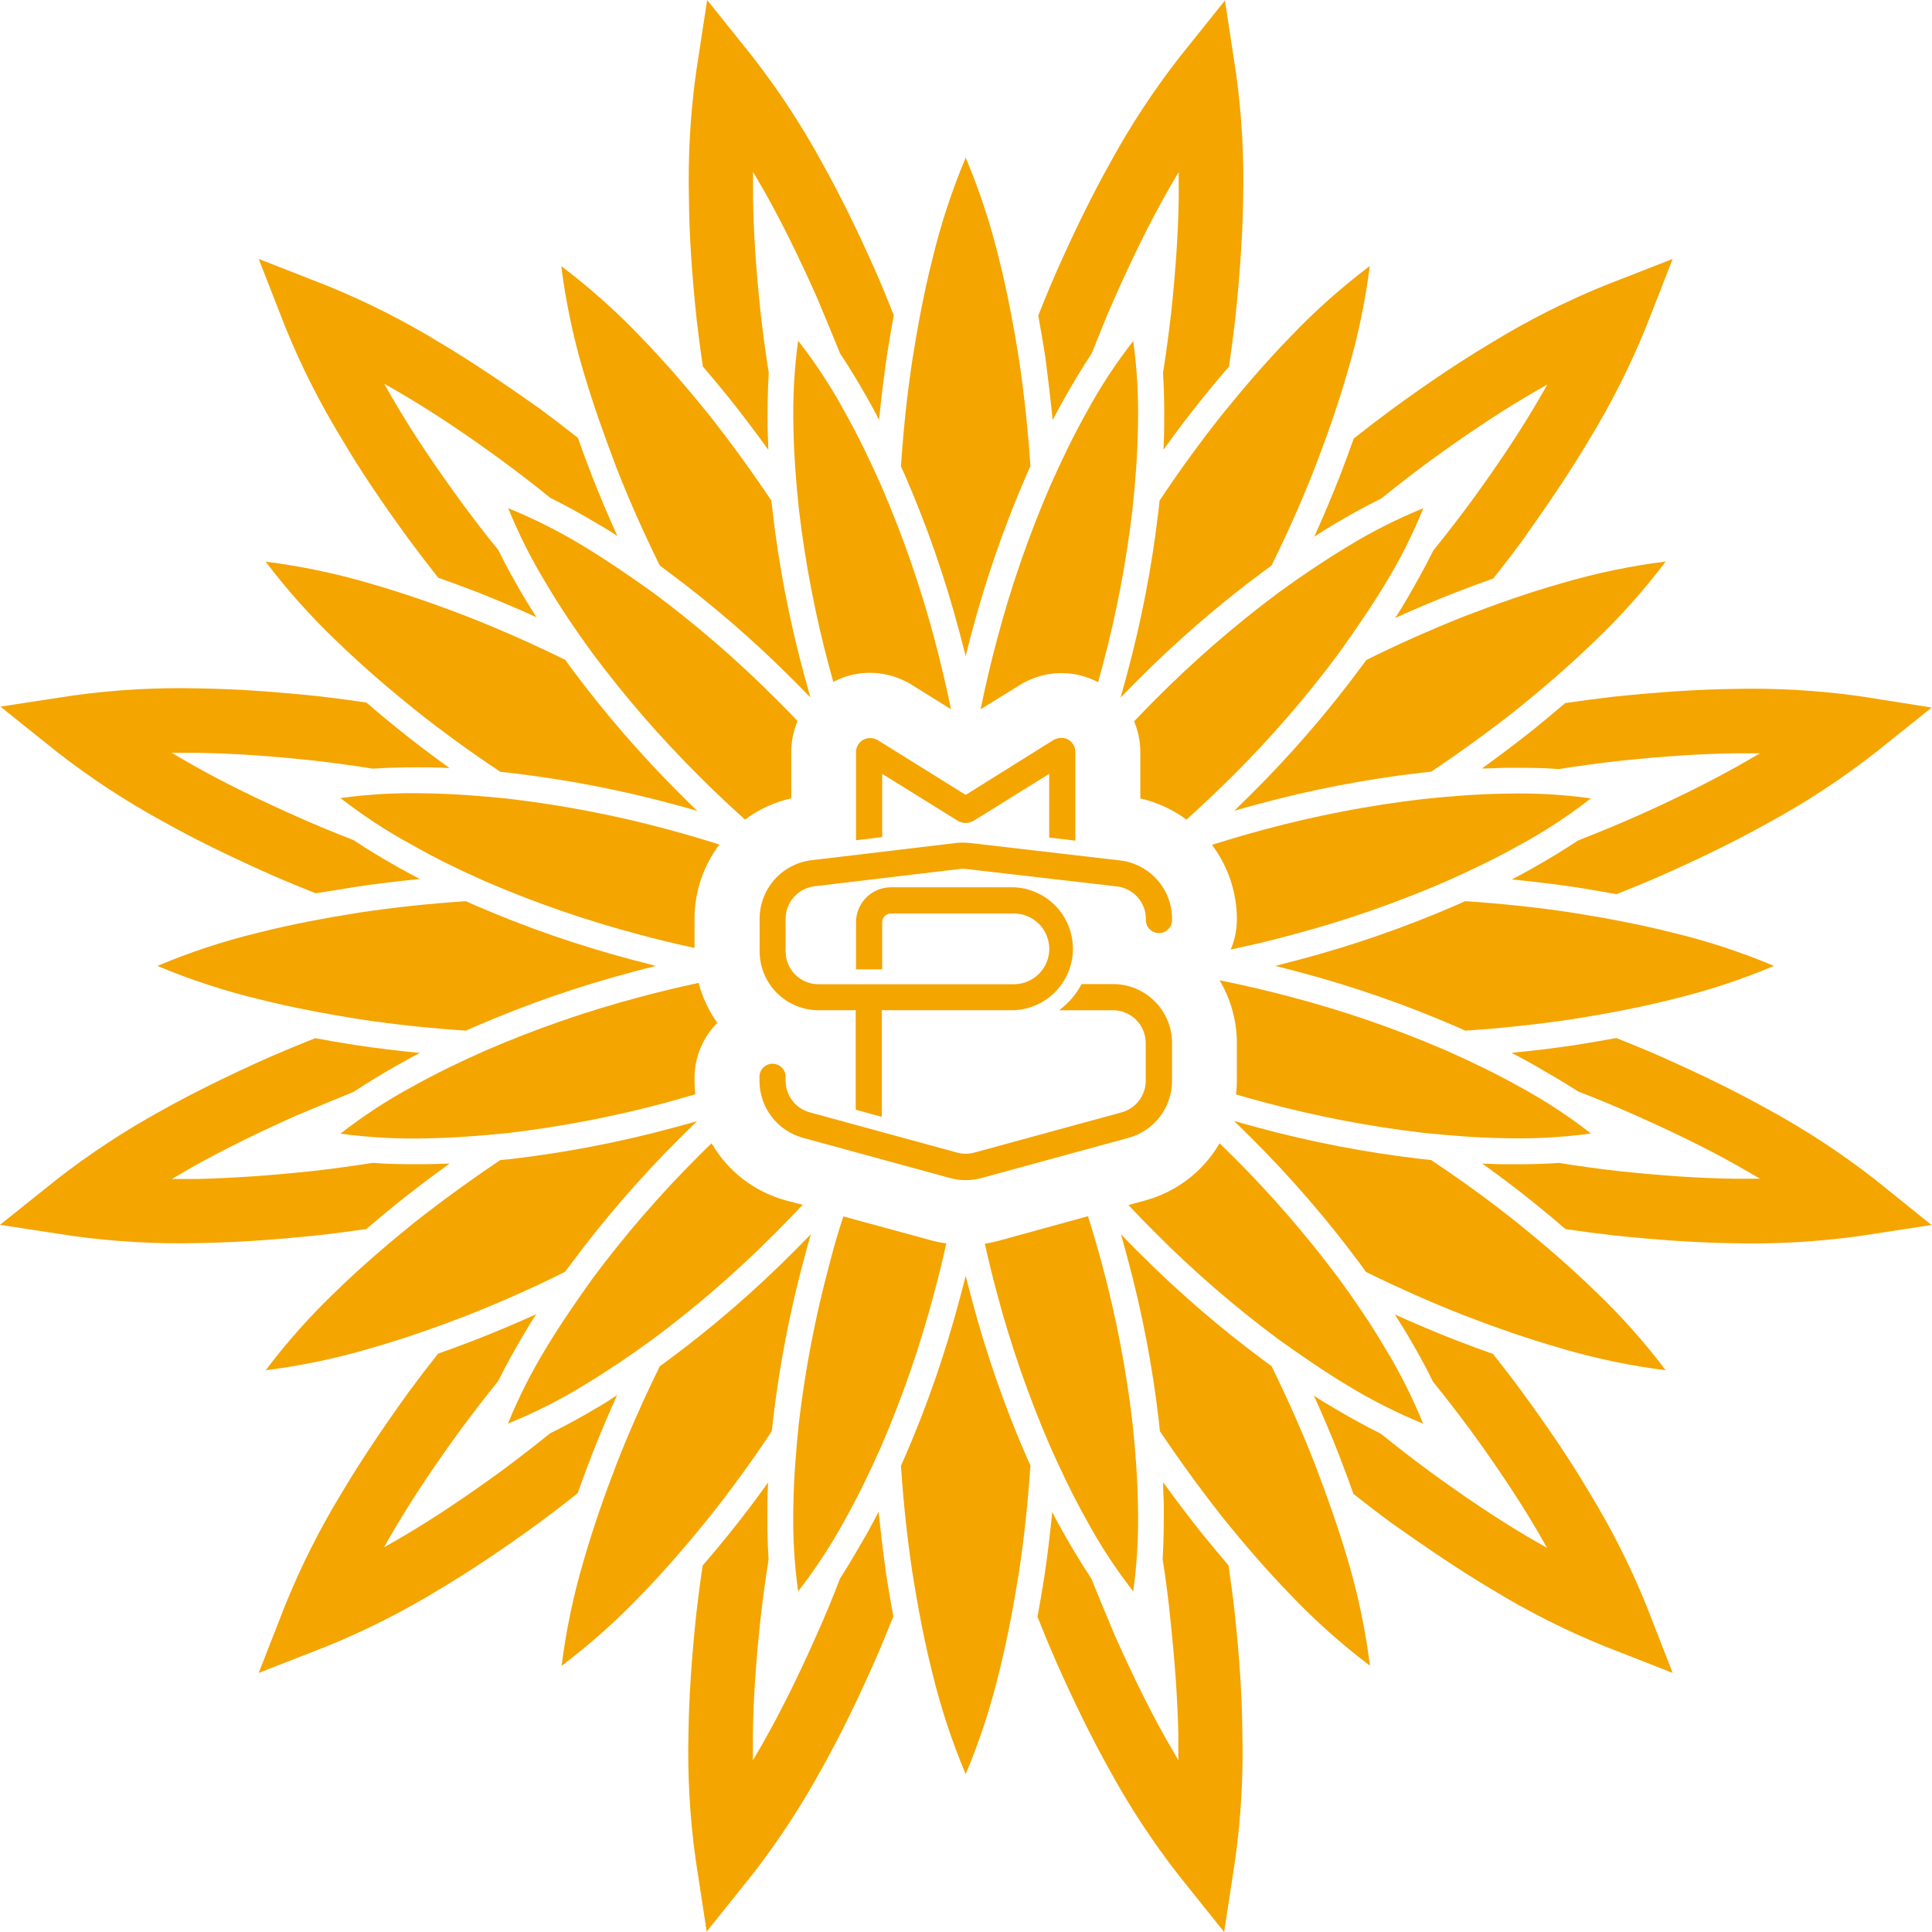
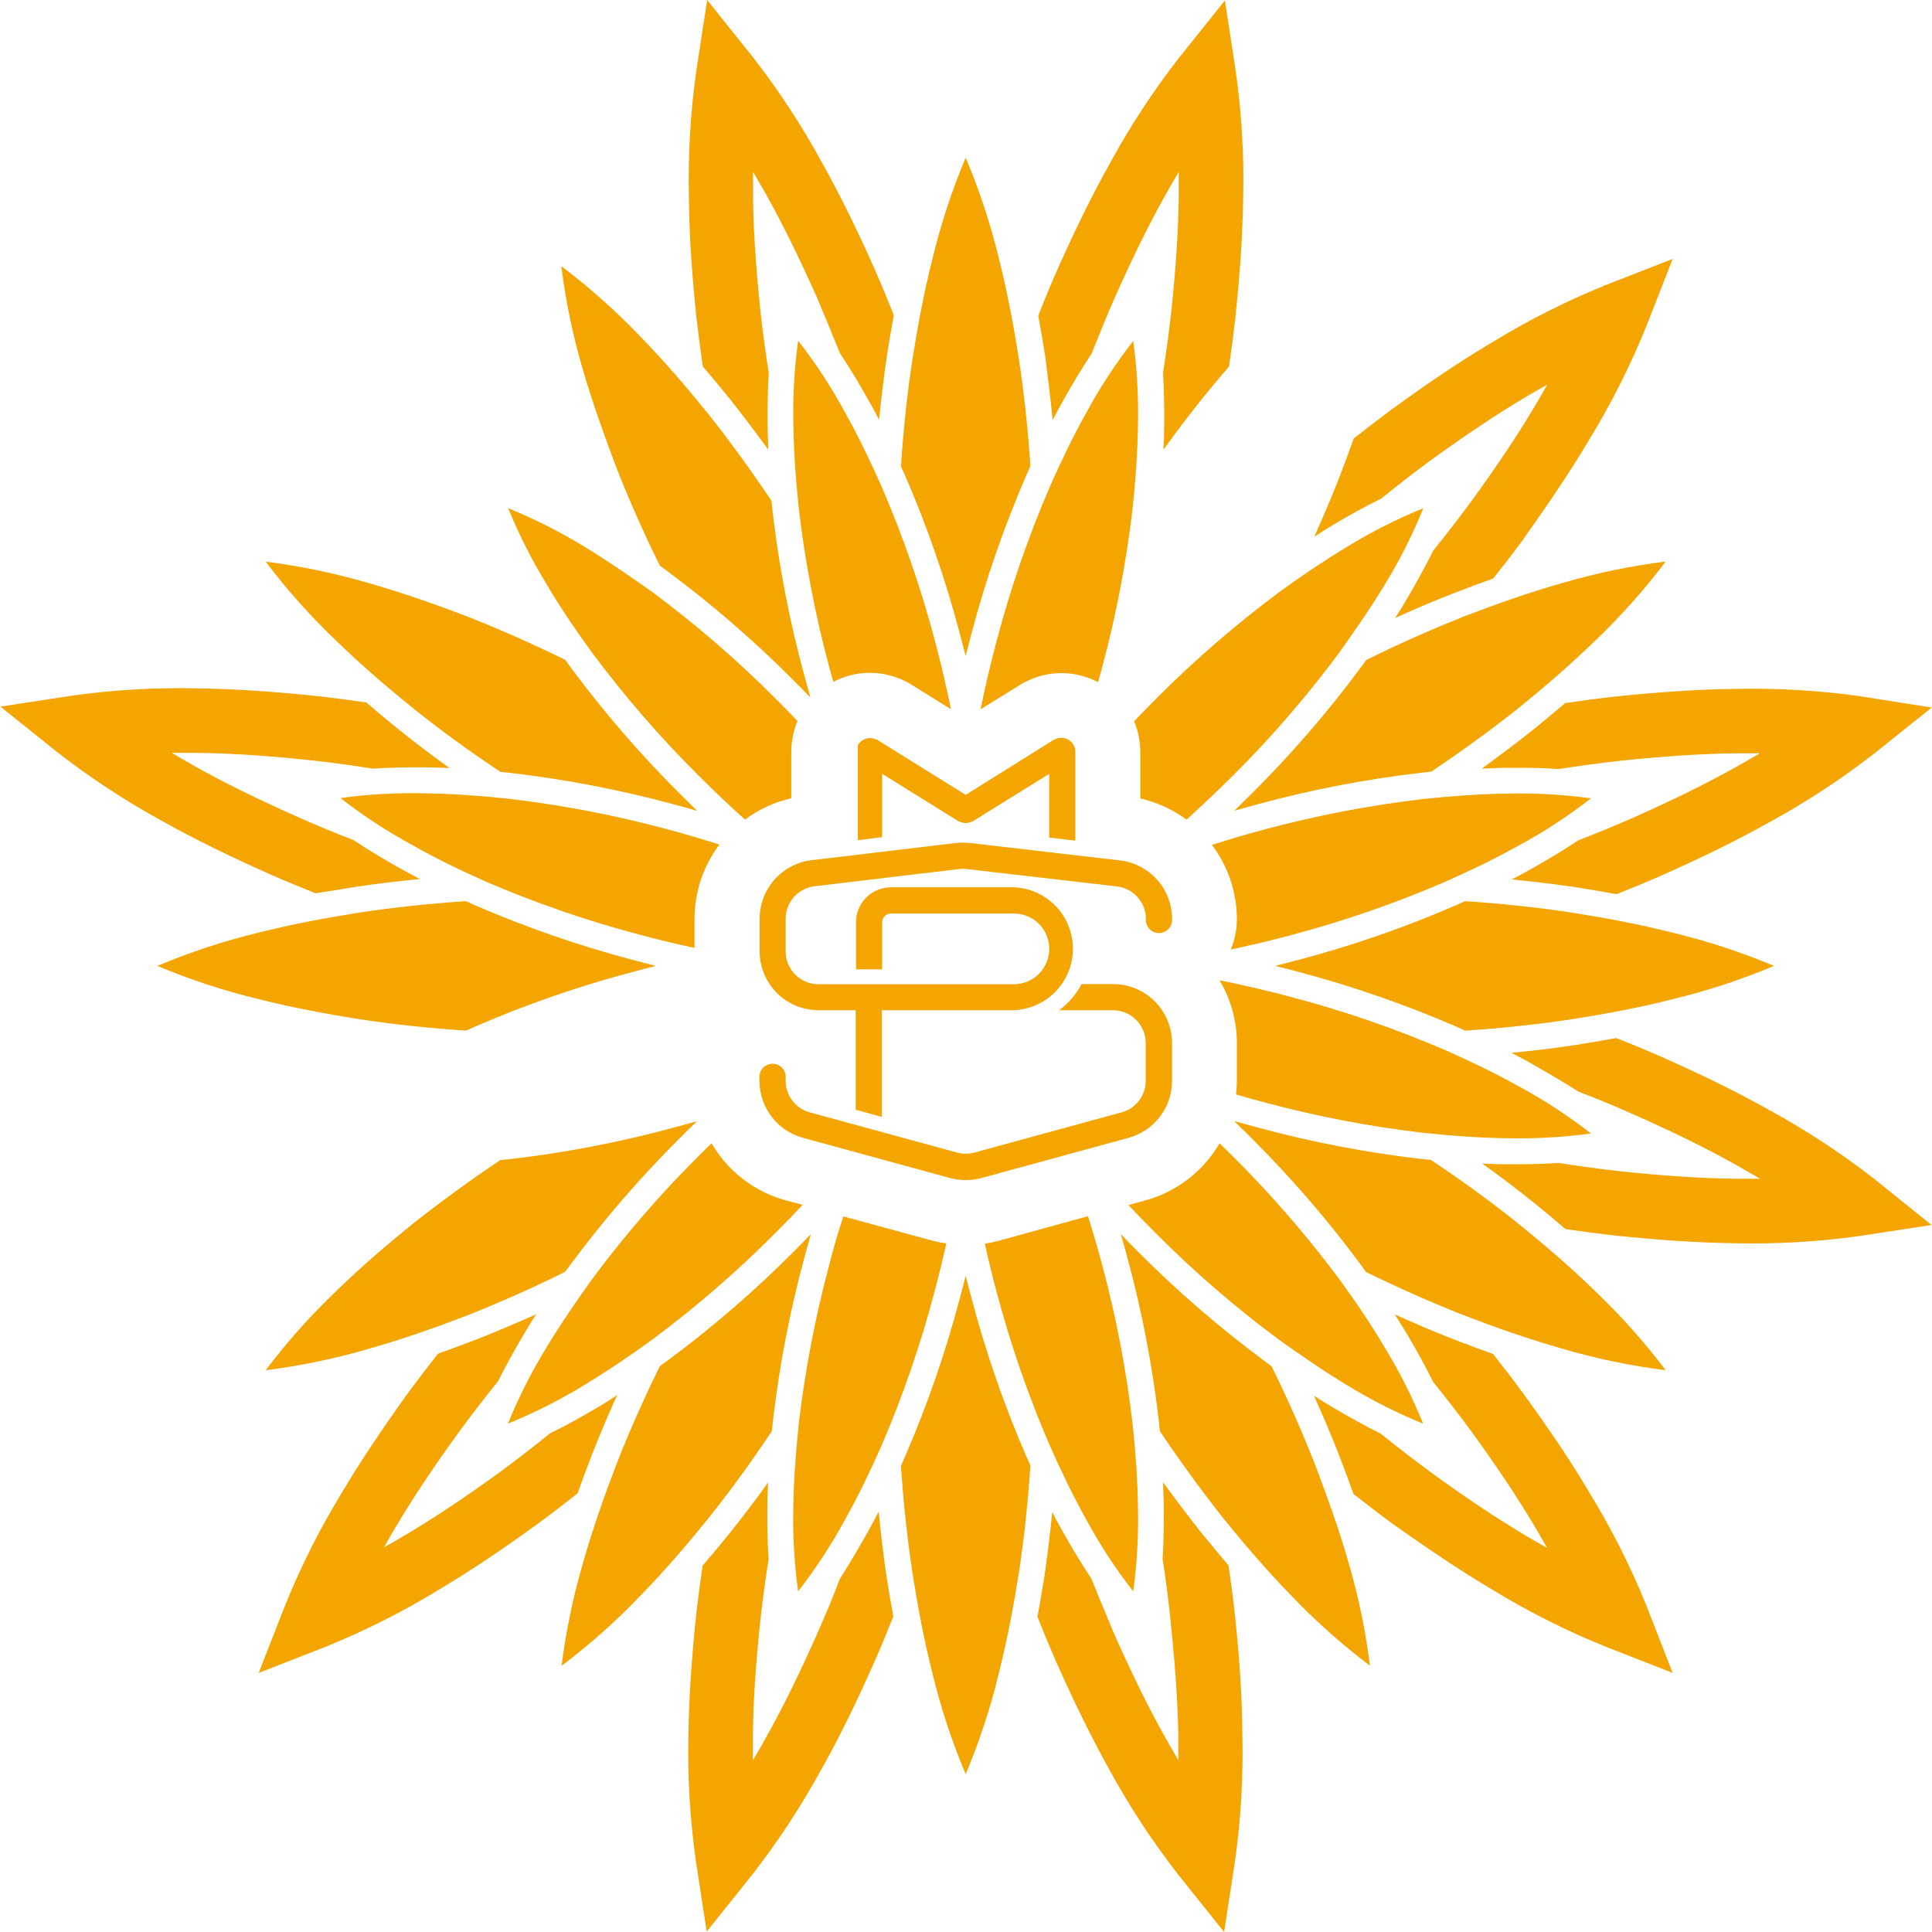
<svg xmlns="http://www.w3.org/2000/svg" width="231" height="231" viewBox="0 0 231 231" fill="none">
  <path d="M108.211 56.843C110.852 62.932 113.031 69.212 114.729 75.628C114.98 76.574 115.224 77.513 115.462 78.446C115.697 77.507 115.932 76.567 116.185 75.628C117.888 69.213 120.067 62.934 122.704 56.843L123.201 55.725C122.92 51.48 122.478 47.272 121.839 42.989C121.201 38.96 120.449 34.94 119.435 30.911C118.438 26.79 117.11 22.757 115.462 18.851C113.812 22.772 112.483 26.821 111.489 30.957C110.465 34.987 109.723 39.007 109.084 43.036C108.446 47.282 108.004 51.489 107.723 55.773L108.211 56.843Z" fill="#F4A500" />
  <path d="M73.703 55.913C75.262 59.905 77.009 63.803 78.888 67.616L79.827 68.321C85.153 72.273 90.176 76.618 94.855 81.32C95.55 82.015 96.236 82.71 96.903 83.405C96.63 82.466 96.377 81.526 96.123 80.587C94.384 74.188 93.128 67.667 92.366 61.079C92.319 60.666 92.281 60.271 92.235 59.867C89.868 56.336 87.369 52.879 84.721 49.535C82.156 46.361 79.489 43.252 76.596 40.275C73.666 37.206 70.494 34.379 67.11 31.821C67.642 36.036 68.512 40.201 69.711 44.276C70.876 48.239 72.257 52.1 73.703 55.913Z" fill="#F4A500" />
  <path d="M40.247 76.652C43.225 79.545 46.334 82.212 49.508 84.777C52.861 87.453 56.318 89.952 59.84 92.291L61.033 92.413C67.626 93.182 74.152 94.438 80.56 96.17C81.499 96.423 82.438 96.686 83.377 96.959C82.683 96.292 81.987 95.606 81.302 94.921C76.602 90.241 72.257 85.217 68.303 79.892L67.598 78.906C63.775 77.028 59.877 75.29 55.886 73.722C52.082 72.256 48.212 70.904 44.22 69.758C40.145 68.558 35.98 67.688 31.766 67.156C34.33 70.547 37.166 73.723 40.247 76.652Z" fill="#F4A500" />
  <path d="M163.364 78.916L162.669 79.855C158.716 85.181 154.371 90.204 149.67 94.883C148.975 95.578 148.28 96.254 147.585 96.931C148.524 96.658 149.463 96.405 150.402 96.151C156.802 94.415 163.323 93.159 169.911 92.394L171.122 92.263C174.654 89.896 178.11 87.397 181.454 84.749C184.619 82.184 187.728 79.517 190.706 76.624C193.776 73.697 196.603 70.524 199.159 67.138C194.944 67.67 190.779 68.54 186.704 69.739C182.713 70.876 178.852 72.238 175.048 73.703C171.047 75.3 167.121 77.037 163.364 78.916Z" fill="#F4A500" />
  <path d="M199.995 111.516C195.966 110.502 191.946 109.751 187.916 109.112C183.671 108.473 179.463 108.032 175.18 107.75L174.081 108.238C167.992 110.88 161.712 113.059 155.296 114.757L152.478 115.489C153.418 115.724 154.357 115.959 155.296 116.213C161.711 117.915 167.99 120.094 174.081 122.731L175.199 123.229C179.444 122.947 183.652 122.506 187.935 121.867C191.964 121.228 195.984 120.486 200.014 119.462C204.144 118.467 208.187 117.138 212.102 115.489C208.18 113.839 204.132 112.511 199.995 111.516Z" fill="#F4A500" />
  <path d="M55.716 123.229L56.815 122.74C62.904 120.098 69.183 117.919 75.6 116.222C76.539 115.959 77.479 115.724 78.418 115.489L75.6 114.757C69.184 113.061 62.905 110.885 56.815 108.248L55.697 107.75C51.452 108.032 47.244 108.473 42.961 109.112C38.932 109.751 34.912 110.502 30.882 111.516C26.762 112.513 22.729 113.842 18.822 115.489C22.744 117.139 26.793 118.468 30.929 119.462C34.959 120.477 38.979 121.228 43.008 121.867C47.225 122.506 51.471 122.947 55.716 123.229Z" fill="#F4A500" />
-   <path d="M138.512 61.071C137.744 67.664 136.488 74.191 134.755 80.598C134.501 81.537 134.247 82.476 133.975 83.415C134.642 82.721 135.328 82.025 136.013 81.34C140.693 76.64 145.716 72.295 151.041 68.341L152.027 67.627C153.906 63.813 155.653 59.916 157.212 55.914C158.677 52.11 160.03 48.25 161.176 44.258C162.375 40.183 163.245 36.018 163.777 31.804C160.391 34.359 157.218 37.186 154.291 40.257C151.398 43.234 148.731 46.343 146.166 49.509C143.49 52.871 140.991 56.328 138.652 59.84L138.512 61.071Z" fill="#F4A500" />
  <path d="M190.677 154.327C187.7 151.435 184.591 148.767 181.416 146.203C178.063 143.526 174.607 141.028 171.085 138.689L169.892 138.567C163.298 137.803 156.771 136.547 150.365 134.81C149.426 134.556 148.486 134.303 147.547 134.03C148.242 134.697 148.937 135.383 149.623 136.068C154.322 140.746 158.665 145.769 162.613 151.096L163.327 152.083C167.149 153.961 171.047 155.699 175.039 157.267C178.843 158.733 182.713 160.085 186.704 161.231C190.78 162.431 194.944 163.301 199.159 163.833C196.595 160.439 193.759 157.26 190.677 154.327Z" fill="#F4A500" />
  <path d="M157.221 175.076C155.653 171.075 153.915 167.177 152.037 163.355L151.097 162.66C145.771 158.707 140.748 154.362 136.069 149.66C135.374 148.965 134.689 148.27 134.022 147.575C134.294 148.514 134.548 149.454 134.801 150.393C136.538 156.793 137.794 163.314 138.558 169.901C138.605 170.314 138.643 170.709 138.68 171.113C141.047 174.644 143.552 178.088 146.194 181.445C148.759 184.619 151.426 187.728 154.319 190.706C157.245 193.774 160.415 196.601 163.796 199.159C163.271 194.944 162.404 190.779 161.204 186.704C160.048 182.741 158.668 178.88 157.221 175.076Z" fill="#F4A500" />
  <path d="M67.561 152.065L68.265 151.125C72.218 145.799 76.563 140.776 81.264 136.097C81.959 135.402 82.654 134.717 83.349 134.05C82.41 134.322 81.471 134.576 80.532 134.829C74.131 136.565 67.611 137.821 61.023 138.586L59.812 138.708C56.28 141.075 52.836 143.58 49.48 146.222C46.305 148.787 43.196 151.454 40.219 154.347C37.148 157.274 34.321 160.447 31.766 163.833C35.98 163.301 40.145 162.431 44.22 161.232C48.212 160.095 52.082 158.733 55.886 157.268C59.877 155.681 63.804 153.943 67.561 152.065Z" fill="#F4A500" />
  <path d="M122.713 174.137C120.072 168.048 117.893 161.768 116.195 155.352C115.932 154.413 115.697 153.473 115.462 152.534C115.227 153.473 114.992 154.413 114.729 155.352C113.033 161.768 110.857 168.047 108.22 174.137L107.723 175.255C108.004 179.5 108.446 183.708 109.084 187.991C109.723 192.011 110.465 196.04 111.489 200.07C112.486 204.19 113.814 208.223 115.462 212.13C117.112 208.208 118.441 204.159 119.435 200.023C120.449 195.993 121.201 191.964 121.839 187.944C122.478 183.699 122.92 179.491 123.201 175.208L122.713 174.137Z" fill="#F4A500" />
  <path d="M92.413 169.91C93.177 163.317 94.433 156.789 96.17 150.383C96.424 149.444 96.677 148.505 96.95 147.565C96.283 148.26 95.597 148.946 94.912 149.641C90.234 154.341 85.211 158.683 79.884 162.631L78.897 163.345C77.019 167.168 75.272 171.065 73.713 175.057C72.248 178.861 70.895 182.731 69.749 186.723C68.55 190.798 67.68 194.963 67.147 199.177C70.532 196.619 73.704 193.792 76.634 190.724C79.527 187.747 82.194 184.638 84.758 181.463C87.435 178.11 89.934 174.653 92.272 171.131C92.338 170.709 92.376 170.314 92.413 169.91Z" fill="#F4A500" />
-   <path d="M40.914 52.561C43.13 56.318 45.666 60.075 48.897 64.508C50.034 66.048 51.199 67.561 52.391 69.073C53.857 69.589 55.378 70.153 56.984 70.773C59.379 71.712 61.765 72.726 64.141 73.797C63.615 72.989 63.127 72.182 62.648 71.393C61.615 69.636 60.563 67.786 59.577 65.757C58.027 63.879 56.524 61.897 55.087 59.943C51.997 55.698 49.583 52.091 47.507 48.606C46.981 47.714 46.455 46.812 45.939 45.892C46.878 46.409 47.752 46.925 48.634 47.442C52.138 49.536 55.754 51.95 59.971 55.031C61.934 56.477 63.879 57.971 65.804 59.53C67.805 60.516 69.655 61.568 71.392 62.592C72.191 63.071 72.999 63.531 73.816 64.095C72.745 61.718 71.731 59.342 70.801 56.956C70.171 55.341 69.608 53.81 69.091 52.345C67.579 51.152 66.048 49.978 64.508 48.841C60.046 45.695 56.289 43.168 52.532 40.933C48.234 38.308 43.73 36.036 39.063 34.142L30.93 30.958L34.114 39.111C36.011 43.771 38.285 48.27 40.914 52.561Z" fill="#F4A500" />
  <path d="M83.284 38.115C83.503 39.993 83.753 41.894 84.035 43.816C85.04 44.99 86.073 46.23 87.163 47.573C88.759 49.583 90.325 51.649 91.859 53.772C91.859 52.833 91.784 51.894 91.774 50.954C91.774 48.925 91.774 46.794 91.915 44.567C91.527 42.125 91.198 39.699 90.929 37.288C90.384 32.066 90.093 27.736 90.037 23.669C90.037 22.642 90.037 21.6 90.037 20.541C90.572 21.481 91.089 22.345 91.596 23.237C93.587 26.806 95.503 30.704 97.626 35.447C98.565 37.683 99.504 39.946 100.444 42.257C101.684 44.135 102.764 45.939 103.759 47.705C104.21 48.522 104.699 49.348 105.102 50.212C105.365 47.62 105.675 45.065 106.042 42.529C106.314 40.81 106.586 39.204 106.868 37.683C106.154 35.889 105.422 34.104 104.652 32.348C102.426 27.342 100.406 23.247 98.283 19.442C95.874 15.021 93.109 10.803 90.018 6.828L84.552 0L83.227 8.65C82.536 13.647 82.25 18.692 82.373 23.735C82.41 28.074 82.711 32.63 83.284 38.115Z" fill="#F4A500" />
  <path d="M125.86 50.23C126.311 49.376 126.752 48.54 127.203 47.741C128.208 45.966 129.288 44.125 130.519 42.275C131.458 39.974 132.331 37.71 133.336 35.484C135.468 30.685 137.394 26.787 139.366 23.274C139.873 22.382 140.39 21.471 140.935 20.559C140.935 21.611 140.935 22.654 140.935 23.668C140.878 27.745 140.587 32.122 140.043 37.288C139.77 39.711 139.441 42.134 139.056 44.576C139.197 46.802 139.216 48.934 139.197 50.954C139.197 51.893 139.15 52.832 139.113 53.771C140.634 51.649 142.184 49.592 143.809 47.582C144.898 46.229 145.941 44.98 146.946 43.825C147.228 41.909 147.478 39.999 147.697 38.095C148.27 32.629 148.571 28.073 148.637 23.734C148.758 18.71 148.472 13.684 147.782 8.706L146.458 0.056L140.991 6.884C137.891 10.866 135.12 15.094 132.707 19.526C130.603 23.283 128.584 27.388 126.339 32.432C125.575 34.179 124.842 35.947 124.141 37.738C124.423 39.26 124.695 40.857 124.968 42.566C125.287 45.046 125.606 47.638 125.86 50.23Z" fill="#F4A500" />
  <path d="M159.504 62.686C161.26 61.653 163.11 60.601 165.139 59.614C167.055 58.068 168.99 56.571 170.944 55.125C175.199 52.035 178.815 49.621 182.29 47.545C183.173 47.019 184.084 46.493 185.004 45.977C184.488 46.916 183.962 47.789 183.445 48.672C181.36 52.176 178.946 55.782 175.865 60.009C174.419 61.969 172.919 63.91 171.366 65.832C170.38 67.833 169.328 69.683 168.305 71.468C167.826 72.266 167.365 73.074 166.802 73.891C169.178 72.82 171.554 71.806 173.94 70.876C175.556 70.247 177.087 69.683 178.542 69.167C179.745 67.658 180.916 66.13 182.055 64.583C185.258 60.075 187.785 56.318 190.02 52.561C192.643 48.262 194.914 43.758 196.811 39.092L199.995 30.958L191.842 34.142C187.181 36.04 182.683 38.314 178.392 40.942C174.682 43.15 170.878 45.685 166.426 48.935C164.886 50.072 163.373 51.236 161.861 52.429C161.345 53.885 160.781 55.407 160.161 57.022C159.222 59.417 158.208 61.794 157.137 64.179C157.916 63.653 158.715 63.156 159.504 62.686Z" fill="#F4A500" />
  <path d="M222.283 83.227C217.286 82.535 212.242 82.25 207.199 82.372C202.888 82.438 198.332 82.739 192.838 83.312C190.959 83.531 189.062 83.781 187.146 84.063C185.962 85.068 184.722 86.101 183.389 87.191C181.369 88.797 179.303 90.347 177.19 91.887C178.129 91.887 179.068 91.812 180.007 91.802H181.266C182.731 91.802 184.478 91.802 186.385 91.953C188.827 91.568 191.25 91.239 193.674 90.967C198.896 90.422 203.235 90.131 207.293 90.074C208.32 90.074 209.362 90.074 210.42 90.074C209.481 90.61 208.617 91.126 207.725 91.624C204.165 93.615 200.267 95.541 195.514 97.663C193.285 98.64 191.015 99.579 188.705 100.481C186.826 101.721 185.023 102.801 183.257 103.797C182.44 104.248 181.604 104.736 180.74 105.149C183.342 105.403 185.897 105.713 188.433 106.088C190.151 106.361 191.757 106.633 193.279 106.915C195.073 106.201 196.858 105.469 198.614 104.698C203.63 102.472 207.725 100.453 211.519 98.33C215.941 95.921 220.16 93.157 224.133 90.065L230.962 84.598L222.283 83.227Z" fill="#F4A500" />
  <path d="M122.3 81.677L122.694 81.48C124.03 80.809 125.507 80.466 127.002 80.481C128.496 80.496 129.966 80.867 131.288 81.564L131.767 79.836C133.45 73.581 134.671 67.212 135.421 60.779C135.759 57.538 136.013 54.26 136.06 50.935C136.144 47.538 135.956 44.139 135.496 40.773C133.402 43.452 131.536 46.301 129.917 49.291C128.292 52.194 126.874 55.152 125.55 58.139C122.99 64.07 120.874 70.183 119.219 76.426C118.474 79.2 117.816 81.993 117.247 84.805L122.3 81.677Z" fill="#F4A500" />
  <path d="M95.503 60.741C96.253 67.175 97.474 73.544 99.156 79.799L99.635 81.527C100.96 80.83 102.432 80.459 103.928 80.446C105.425 80.433 106.903 80.778 108.239 81.452L108.624 81.64L113.705 84.805C113.129 81.987 112.472 79.195 111.733 76.427C110.071 70.169 107.945 64.044 105.374 58.102C104.05 55.115 102.632 52.157 101.007 49.254C99.385 46.266 97.519 43.416 95.428 40.735C94.968 44.102 94.78 47.501 94.864 50.898C94.911 54.232 95.165 57.501 95.503 60.741Z" fill="#F4A500" />
  <path d="M144.908 101.016C146.84 103.578 147.885 106.701 147.885 109.91C147.887 111.153 147.638 112.382 147.153 113.526C149.62 113.013 152.078 112.424 154.526 111.761C160.783 110.098 166.909 107.973 172.851 105.402C175.837 104.078 178.796 102.659 181.698 101.034C184.688 99.415 187.538 97.549 190.217 95.455C186.851 94.991 183.452 94.802 180.055 94.892C176.73 94.939 173.48 95.192 170.211 95.53C163.778 96.28 157.408 97.501 151.154 99.184C149.063 99.748 146.981 100.358 144.908 101.016Z" fill="#F4A500" />
  <path d="M70.81 78.062C74.682 83.259 78.933 88.162 83.527 92.733C85.321 94.536 87.172 96.283 89.078 97.993C90.723 96.765 92.608 95.898 94.611 95.447V89.887C94.612 88.626 94.864 87.377 95.353 86.214C94.489 85.275 93.615 84.411 92.732 83.528C88.161 78.943 83.257 74.702 78.061 70.839C75.412 68.96 72.707 67.082 69.852 65.354C66.951 63.579 63.91 62.043 60.76 60.761C62.042 63.911 63.578 66.951 65.353 69.853C67.034 72.708 68.885 75.413 70.81 78.062Z" fill="#F4A500" />
  <path d="M136.342 89.887V95.466C138.338 95.919 140.219 96.783 141.864 98.002C143.743 96.293 145.596 94.536 147.425 92.733C152.012 88.16 156.254 83.253 160.114 78.052C161.992 75.413 163.871 72.708 165.599 69.853C167.374 66.953 168.907 63.912 170.183 60.761C167.037 62.045 163.999 63.581 161.1 65.354C158.282 67.063 155.53 68.913 152.891 70.839C147.694 74.711 142.79 78.962 138.22 83.556C137.337 84.439 136.464 85.341 135.599 86.243C136.085 87.396 136.338 88.635 136.342 89.887Z" fill="#F4A500" />
  <path d="M58.074 105.402C64.017 107.964 70.142 110.08 76.399 111.733C78.597 112.328 80.81 112.863 83.04 113.339V109.854C83.041 106.651 84.086 103.535 86.017 100.979C83.941 100.321 81.865 99.71 79.771 99.147C73.516 97.464 67.147 96.243 60.714 95.493C57.473 95.155 54.205 94.902 50.87 94.855C47.473 94.77 44.075 94.959 40.708 95.418C43.389 97.51 46.238 99.376 49.227 100.997C52.129 102.66 55.087 104.078 58.074 105.402Z" fill="#F4A500" />
  <path d="M160.114 152.919C156.242 147.722 151.992 142.818 147.397 138.248L145.819 136.698C143.871 140.051 140.683 142.503 136.943 143.527L134.924 144.081C135.994 145.227 137.084 146.344 138.192 147.453C142.763 152.038 147.667 156.279 152.863 160.142C155.503 162.02 158.208 163.899 161.072 165.627C163.971 167.4 167.009 168.936 170.155 170.22C168.879 167.069 167.346 164.028 165.571 161.128C163.89 158.273 162.04 155.568 160.114 152.919Z" fill="#F4A500" />
  <path d="M135.421 170.239C134.671 163.806 133.45 157.437 131.768 151.182C131.248 149.247 130.687 147.325 130.086 145.415L119.369 148.364C118.838 148.508 118.299 148.621 117.754 148.702C118.186 150.675 118.665 152.635 119.191 154.582C120.853 160.84 122.979 166.965 125.55 172.907C126.874 175.894 128.292 178.852 129.917 181.755C131.536 184.745 133.403 187.594 135.496 190.274C135.956 186.907 136.144 183.508 136.06 180.111C136.013 176.748 135.759 173.48 135.421 170.239Z" fill="#F4A500" />
  <path d="M172.85 125.579C166.907 123.017 160.782 120.901 154.525 119.248C151.651 118.478 148.749 117.792 145.818 117.21C147.172 119.482 147.886 122.079 147.885 124.724V129.251C147.881 129.788 147.85 130.324 147.791 130.857C148.908 131.186 150.026 131.505 151.153 131.797C157.408 133.48 163.777 134.701 170.211 135.45C173.451 135.788 176.72 136.042 180.054 136.089C183.451 136.173 186.85 135.985 190.217 135.525C187.537 133.432 184.688 131.565 181.698 129.946C178.795 128.321 175.837 126.903 172.85 125.579Z" fill="#F4A500" />
  <path d="M93.953 143.527C90.213 142.503 87.025 140.051 85.077 136.698C84.542 137.205 84.016 137.731 83.499 138.248C78.912 142.817 74.671 147.721 70.81 152.919C68.932 155.558 67.053 158.263 65.325 161.128C63.552 164.027 62.017 167.065 60.732 170.211C63.883 168.935 66.924 167.402 69.824 165.627C72.642 163.918 75.384 162.067 78.024 160.142C83.226 156.273 88.133 152.022 92.704 147.424C93.812 146.316 94.902 145.198 95.973 144.053L93.953 143.527Z" fill="#F4A500" />
  <path d="M111.555 148.363L100.838 145.442C100.212 147.321 99.651 149.243 99.156 151.209C97.473 157.464 96.252 163.833 95.503 170.267C95.165 173.507 94.911 176.776 94.855 180.101C94.773 183.501 94.965 186.903 95.428 190.273C97.513 187.587 99.379 184.738 101.007 181.754C102.632 178.851 104.05 175.893 105.374 172.906C107.937 166.954 110.053 160.819 111.705 154.553C112.231 152.599 112.71 150.646 113.142 148.673C112.607 148.601 112.077 148.498 111.555 148.363Z" fill="#F4A500" />
-   <path d="M83.133 130.847C83.074 130.314 83.043 129.778 83.04 129.241V128.875C83.043 126.41 84.022 124.046 85.763 122.3C84.737 120.854 83.98 119.234 83.528 117.52C81.142 118.027 78.757 118.6 76.399 119.238C70.141 120.901 64.016 123.026 58.074 125.597C55.087 126.921 52.129 128.34 49.227 129.965C46.236 131.584 43.387 133.45 40.708 135.544C44.075 136.003 47.473 136.192 50.87 136.107C54.195 136.06 57.445 135.807 60.714 135.469C67.147 134.713 73.517 133.485 79.771 131.796C80.898 131.458 82.016 131.176 83.133 130.847Z" fill="#F4A500" />
  <path d="M224.105 140.962C220.121 137.865 215.893 135.095 211.463 132.678C207.706 130.574 203.601 128.555 198.558 126.32C196.811 125.549 195.045 124.826 193.251 124.112C191.729 124.394 190.132 124.666 188.423 124.939C185.887 125.324 183.314 125.634 180.721 125.878C181.576 126.329 182.402 126.77 183.21 127.221C184.967 128.236 186.845 129.316 188.724 130.518C191.028 131.401 193.291 132.34 195.514 133.336C200.314 135.468 204.212 137.393 207.725 139.366L210.439 140.934C209.387 140.934 208.345 140.934 207.33 140.934C203.244 140.878 198.877 140.587 193.711 140.042C191.288 139.773 188.852 139.441 186.404 139.046C184.525 139.178 182.741 139.206 181.275 139.206H180.045C179.106 139.206 178.166 139.159 177.227 139.122C179.35 140.643 181.407 142.193 183.417 143.818C184.769 144.907 186.019 145.95 187.174 146.955C189.09 147.237 191 147.487 192.903 147.706C198.351 148.279 202.916 148.58 207.264 148.646C212.289 148.766 217.314 148.481 222.292 147.791L230.943 146.466L224.105 140.962Z" fill="#F4A500" />
  <path d="M196.811 191.87C194.913 187.21 192.639 182.711 190.011 178.42C187.794 174.663 185.258 170.906 182.008 166.454C180.881 164.914 179.717 163.402 178.514 161.889C177.058 161.373 175.537 160.809 173.931 160.189C171.536 159.25 169.15 158.236 166.774 157.165C167.3 157.982 167.788 158.781 168.267 159.57C169.3 161.326 170.352 163.176 171.338 165.205C172.888 167.13 174.382 169.056 175.828 171.01C178.909 175.255 181.323 178.871 183.408 182.356C183.934 183.248 184.46 184.15 184.976 185.07C184.037 184.554 183.164 184.037 182.281 183.52C178.777 181.426 175.161 179.012 170.935 175.931C168.981 174.485 167.037 172.991 165.111 171.432C163.12 170.446 161.26 169.394 159.523 168.37C158.724 167.891 157.917 167.431 157.099 166.868C158.17 169.244 159.185 171.62 160.114 174.006C160.744 175.621 161.307 177.152 161.824 178.618C163.336 179.81 164.858 180.984 166.407 182.121C170.878 185.286 174.635 187.813 178.392 190.048C182.69 192.673 187.195 194.945 191.861 196.839L199.995 200.023L196.811 191.87Z" fill="#F4A500" />
  <path d="M147.632 192.866C147.425 190.988 147.171 189.109 146.89 187.174C145.885 185.991 144.852 184.742 143.762 183.417C142.156 181.407 140.606 179.341 139.066 177.228C139.066 178.167 139.141 179.106 139.15 180.045C139.15 182.074 139.15 184.206 139.009 186.432C139.398 188.874 139.711 191.301 139.949 193.711C140.503 198.934 140.794 203.264 140.888 207.33C140.888 208.357 140.888 209.4 140.888 210.458C140.352 209.519 139.836 208.655 139.329 207.763C137.337 204.193 135.421 200.305 133.299 195.552C132.359 193.317 131.42 191.053 130.481 188.743C129.241 186.864 128.161 185.061 127.165 183.295C126.705 182.478 126.226 181.642 125.813 180.778C125.559 183.38 125.249 185.934 124.874 188.47C124.601 190.189 124.329 191.795 124.047 193.317C124.761 195.111 125.494 196.886 126.264 198.652C128.49 203.658 130.509 207.753 132.622 211.557C135.035 215.979 137.802 220.198 140.897 224.171L146.364 231L147.688 222.349C148.38 217.352 148.665 212.308 148.543 207.265C148.515 202.907 148.214 198.351 147.632 192.866Z" fill="#F4A500" />
  <path d="M105.055 180.739C104.614 181.604 104.172 182.43 103.721 183.238C102.716 184.994 101.636 186.873 100.434 188.751C99.551 191.056 98.612 193.319 97.616 195.542C95.484 200.332 93.568 204.221 91.586 207.752C91.079 208.692 90.553 209.556 90.018 210.467C90.018 209.415 90.018 208.372 90.018 207.358C90.074 203.263 90.365 198.905 90.91 193.739C91.183 191.315 91.511 188.892 91.896 186.441C91.746 184.224 91.737 182.092 91.755 180.073C91.755 179.14 91.784 178.2 91.84 177.255C90.318 179.368 88.769 181.425 87.144 183.435C86.054 184.788 85.012 186.037 84.007 187.192C83.725 189.108 83.474 191.018 83.255 192.922C82.682 198.369 82.382 202.925 82.316 207.273C82.195 212.297 82.481 217.323 83.171 222.301L84.495 230.952L89.962 224.123C93.057 220.138 95.827 215.91 98.246 211.481C100.359 207.724 102.378 203.601 104.604 198.576C105.375 196.829 106.098 195.054 106.812 193.269C106.53 191.748 106.257 190.151 105.985 188.441C105.628 185.934 105.318 183.341 105.055 180.739Z" fill="#F4A500" />
  <path d="M71.421 168.295C69.664 169.328 67.814 170.38 65.785 171.366C63.86 172.916 61.934 174.409 59.981 175.856C55.726 178.946 52.119 181.36 48.634 183.435C47.742 183.961 46.84 184.487 45.92 185.004C46.437 184.065 46.953 183.191 47.47 182.308C49.564 178.814 51.978 175.198 55.059 170.962C56.505 169.008 57.999 167.064 59.558 165.139C60.544 163.138 61.596 161.288 62.62 159.55C63.099 158.752 63.559 157.944 64.123 157.127C61.746 158.198 59.37 159.212 56.984 160.142C55.359 160.771 53.838 161.335 52.373 161.851C51.18 163.364 50.006 164.895 48.869 166.435C45.657 170.906 43.14 174.663 40.904 178.42C38.277 182.717 36.006 187.221 34.114 191.889L30.93 200.023L39.082 196.838C43.741 194.937 48.239 192.663 52.532 190.038C56.242 187.822 60.046 185.286 64.498 182.045C66.039 180.909 67.551 179.744 69.063 178.551C69.58 177.086 70.143 175.564 70.763 173.958C71.702 171.563 72.717 169.178 73.788 166.801C73.017 167.318 72.257 167.816 71.421 168.295Z" fill="#F4A500" />
-   <path d="M50.917 139.197H49.715C48.24 139.197 46.483 139.197 44.577 139.038C42.135 139.423 39.712 139.752 37.288 140.024C32.075 140.578 27.745 140.86 23.678 140.963C22.645 140.963 21.603 140.963 20.541 140.963C21.481 140.428 22.345 139.911 23.237 139.404C26.797 137.422 30.695 135.497 35.447 133.374C37.683 132.435 39.946 131.496 42.257 130.556C44.135 129.326 45.948 128.246 47.705 127.25C48.522 126.799 49.348 126.311 50.212 125.898C47.62 125.644 45.065 125.334 42.529 124.958C40.81 124.686 39.204 124.414 37.683 124.132C35.889 124.846 34.104 125.578 32.348 126.339C27.332 128.574 23.237 130.594 19.442 132.707C15.023 135.124 10.805 137.891 6.828 140.982L0 146.448L8.65 147.773C13.647 148.465 18.692 148.75 23.735 148.627C28.065 148.562 32.62 148.261 38.096 147.688C39.974 147.482 41.853 147.228 43.797 146.946C44.971 145.941 46.221 144.908 47.554 143.819C49.564 142.212 51.631 140.663 53.753 139.122C52.786 139.15 51.837 139.188 50.917 139.197Z" fill="#F4A500" />
  <path d="M42.501 106.042C45.037 105.657 47.611 105.347 50.203 105.103C49.348 104.652 48.522 104.21 47.714 103.76C45.939 102.755 44.098 101.674 42.248 100.435C39.943 99.552 37.68 98.612 35.457 97.617C30.667 95.485 26.769 93.569 23.247 91.587L20.532 90.018C21.584 90.018 22.627 90.018 23.641 90.018C27.727 90.075 32.094 90.366 37.26 90.911C39.684 91.18 42.119 91.512 44.568 91.906C46.446 91.775 48.24 91.747 49.705 91.747H50.926C51.866 91.747 52.805 91.794 53.744 91.831C51.631 90.309 49.574 88.76 47.564 87.135C46.211 86.045 44.962 85.003 43.807 83.998C41.928 83.716 40.022 83.466 38.087 83.246C32.639 82.673 28.084 82.373 23.726 82.307C18.701 82.186 13.676 82.472 8.698 83.162L0.047 84.486L6.875 89.953C10.859 93.051 15.087 95.822 19.518 98.237C23.275 100.341 27.389 102.36 32.423 104.596C34.17 105.366 35.945 106.089 37.73 106.803C39.195 106.587 40.792 106.314 42.501 106.042Z" fill="#F4A500" />
  <path d="M133.073 117.661H129.316C128.672 118.896 127.753 119.966 126.63 120.789H133.073C134.113 120.791 135.109 121.206 135.843 121.942C136.578 122.678 136.99 123.675 136.99 124.715V129.242C136.985 130.097 136.701 130.927 136.18 131.606C135.66 132.284 134.931 132.774 134.106 132.999L116.495 137.808C115.819 137.996 115.105 137.996 114.429 137.808L96.818 132.999C95.993 132.774 95.265 132.284 94.744 131.606C94.224 130.927 93.939 130.097 93.935 129.242V128.876C93.951 128.66 93.923 128.444 93.852 128.239C93.781 128.035 93.669 127.848 93.522 127.689C93.375 127.53 93.197 127.404 92.999 127.317C92.801 127.231 92.587 127.186 92.371 127.186C92.155 127.186 91.941 127.231 91.743 127.317C91.544 127.404 91.366 127.53 91.22 127.689C91.073 127.848 90.96 128.035 90.889 128.239C90.818 128.444 90.79 128.66 90.807 128.876V129.242C90.809 130.788 91.319 132.29 92.257 133.518C93.195 134.747 94.51 135.633 96.001 136.042L113.584 140.851C114.814 141.184 116.11 141.184 117.341 140.851L134.942 136.042C136.433 135.633 137.748 134.747 138.686 133.518C139.625 132.29 140.134 130.788 140.136 129.242V124.715C140.136 123.788 139.954 122.87 139.599 122.013C139.243 121.157 138.723 120.379 138.067 119.724C137.411 119.069 136.632 118.549 135.775 118.195C134.919 117.841 134 117.66 133.073 117.661Z" fill="#F4A500" />
-   <path d="M105.478 92.525L114.655 98.226H114.72C114.951 98.342 115.205 98.402 115.462 98.402C115.72 98.402 115.974 98.342 116.204 98.226H116.27L125.447 92.525V100.142L128.574 100.509V89.886C128.574 89.602 128.5 89.323 128.362 89.075C128.223 88.827 128.024 88.618 127.782 88.469C127.541 88.319 127.265 88.234 126.981 88.221C126.697 88.207 126.415 88.266 126.16 88.392H126.095L115.462 95.042L104.83 88.421H104.764C104.51 88.295 104.227 88.235 103.944 88.249C103.66 88.262 103.384 88.348 103.143 88.497C102.901 88.647 102.702 88.855 102.563 89.103C102.424 89.351 102.351 89.63 102.35 89.914V100.462L105.478 100.086V92.525Z" fill="#F4A500" />
+   <path d="M105.478 92.525L114.655 98.226H114.72C114.951 98.342 115.205 98.402 115.462 98.402C115.72 98.402 115.974 98.342 116.204 98.226H116.27L125.447 92.525V100.142L128.574 100.509V89.886C128.574 89.602 128.5 89.323 128.362 89.075C128.223 88.827 128.024 88.618 127.782 88.469C127.541 88.319 127.265 88.234 126.981 88.221C126.697 88.207 126.415 88.266 126.16 88.392H126.095L115.462 95.042L104.83 88.421H104.764C104.51 88.295 104.227 88.235 103.944 88.249C103.66 88.262 103.384 88.348 103.143 88.497C102.901 88.647 102.702 88.855 102.563 89.103V100.462L105.478 100.086V92.525Z" fill="#F4A500" />
  <path d="M97.851 120.788H102.313V132.688L105.44 133.543V120.788H121.192C123.095 120.719 124.899 119.915 126.221 118.544C127.544 117.174 128.283 115.343 128.283 113.438C128.283 111.533 127.544 109.702 126.221 108.331C124.899 106.96 123.095 106.156 121.192 106.088H106.521C105.414 106.091 104.353 106.532 103.571 107.316C102.789 108.099 102.35 109.161 102.35 110.268V115.903H105.478V110.268C105.478 109.991 105.588 109.726 105.783 109.531C105.979 109.335 106.244 109.225 106.521 109.225H121.229C122.35 109.225 123.425 109.671 124.218 110.463C125.011 111.256 125.456 112.331 125.456 113.452C125.456 114.573 125.011 115.648 124.218 116.441C123.425 117.233 122.35 117.679 121.229 117.679H97.851C96.813 117.679 95.816 117.266 95.082 116.531C94.347 115.797 93.935 114.801 93.935 113.762V109.855C93.935 108.896 94.287 107.97 94.924 107.254C95.561 106.537 96.439 106.079 97.391 105.966L114.664 103.909C114.976 103.87 115.291 103.87 115.603 103.909L133.543 105.985C134.497 106.095 135.377 106.553 136.016 107.27C136.655 107.986 137.008 108.913 137.009 109.873C136.992 110.089 137.02 110.306 137.091 110.51C137.162 110.714 137.274 110.901 137.421 111.06C137.568 111.219 137.746 111.345 137.944 111.432C138.142 111.519 138.356 111.563 138.573 111.563C138.789 111.563 139.003 111.519 139.201 111.432C139.399 111.345 139.577 111.219 139.724 111.06C139.871 110.901 139.983 110.714 140.054 110.51C140.125 110.306 140.153 110.089 140.136 109.873C140.138 108.145 139.504 106.475 138.353 105.185C137.203 103.894 135.617 103.072 133.9 102.876L115.96 100.791C115.414 100.73 114.863 100.73 114.316 100.791L97.034 102.848C95.323 103.054 93.747 103.88 92.603 105.169C91.459 106.459 90.827 108.122 90.826 109.845V113.696C90.82 114.624 90.997 115.543 91.347 116.402C91.697 117.261 92.213 118.042 92.866 118.701C93.518 119.36 94.295 119.883 95.15 120.241C96.006 120.599 96.924 120.785 97.851 120.788Z" fill="#F4A500" />
</svg>